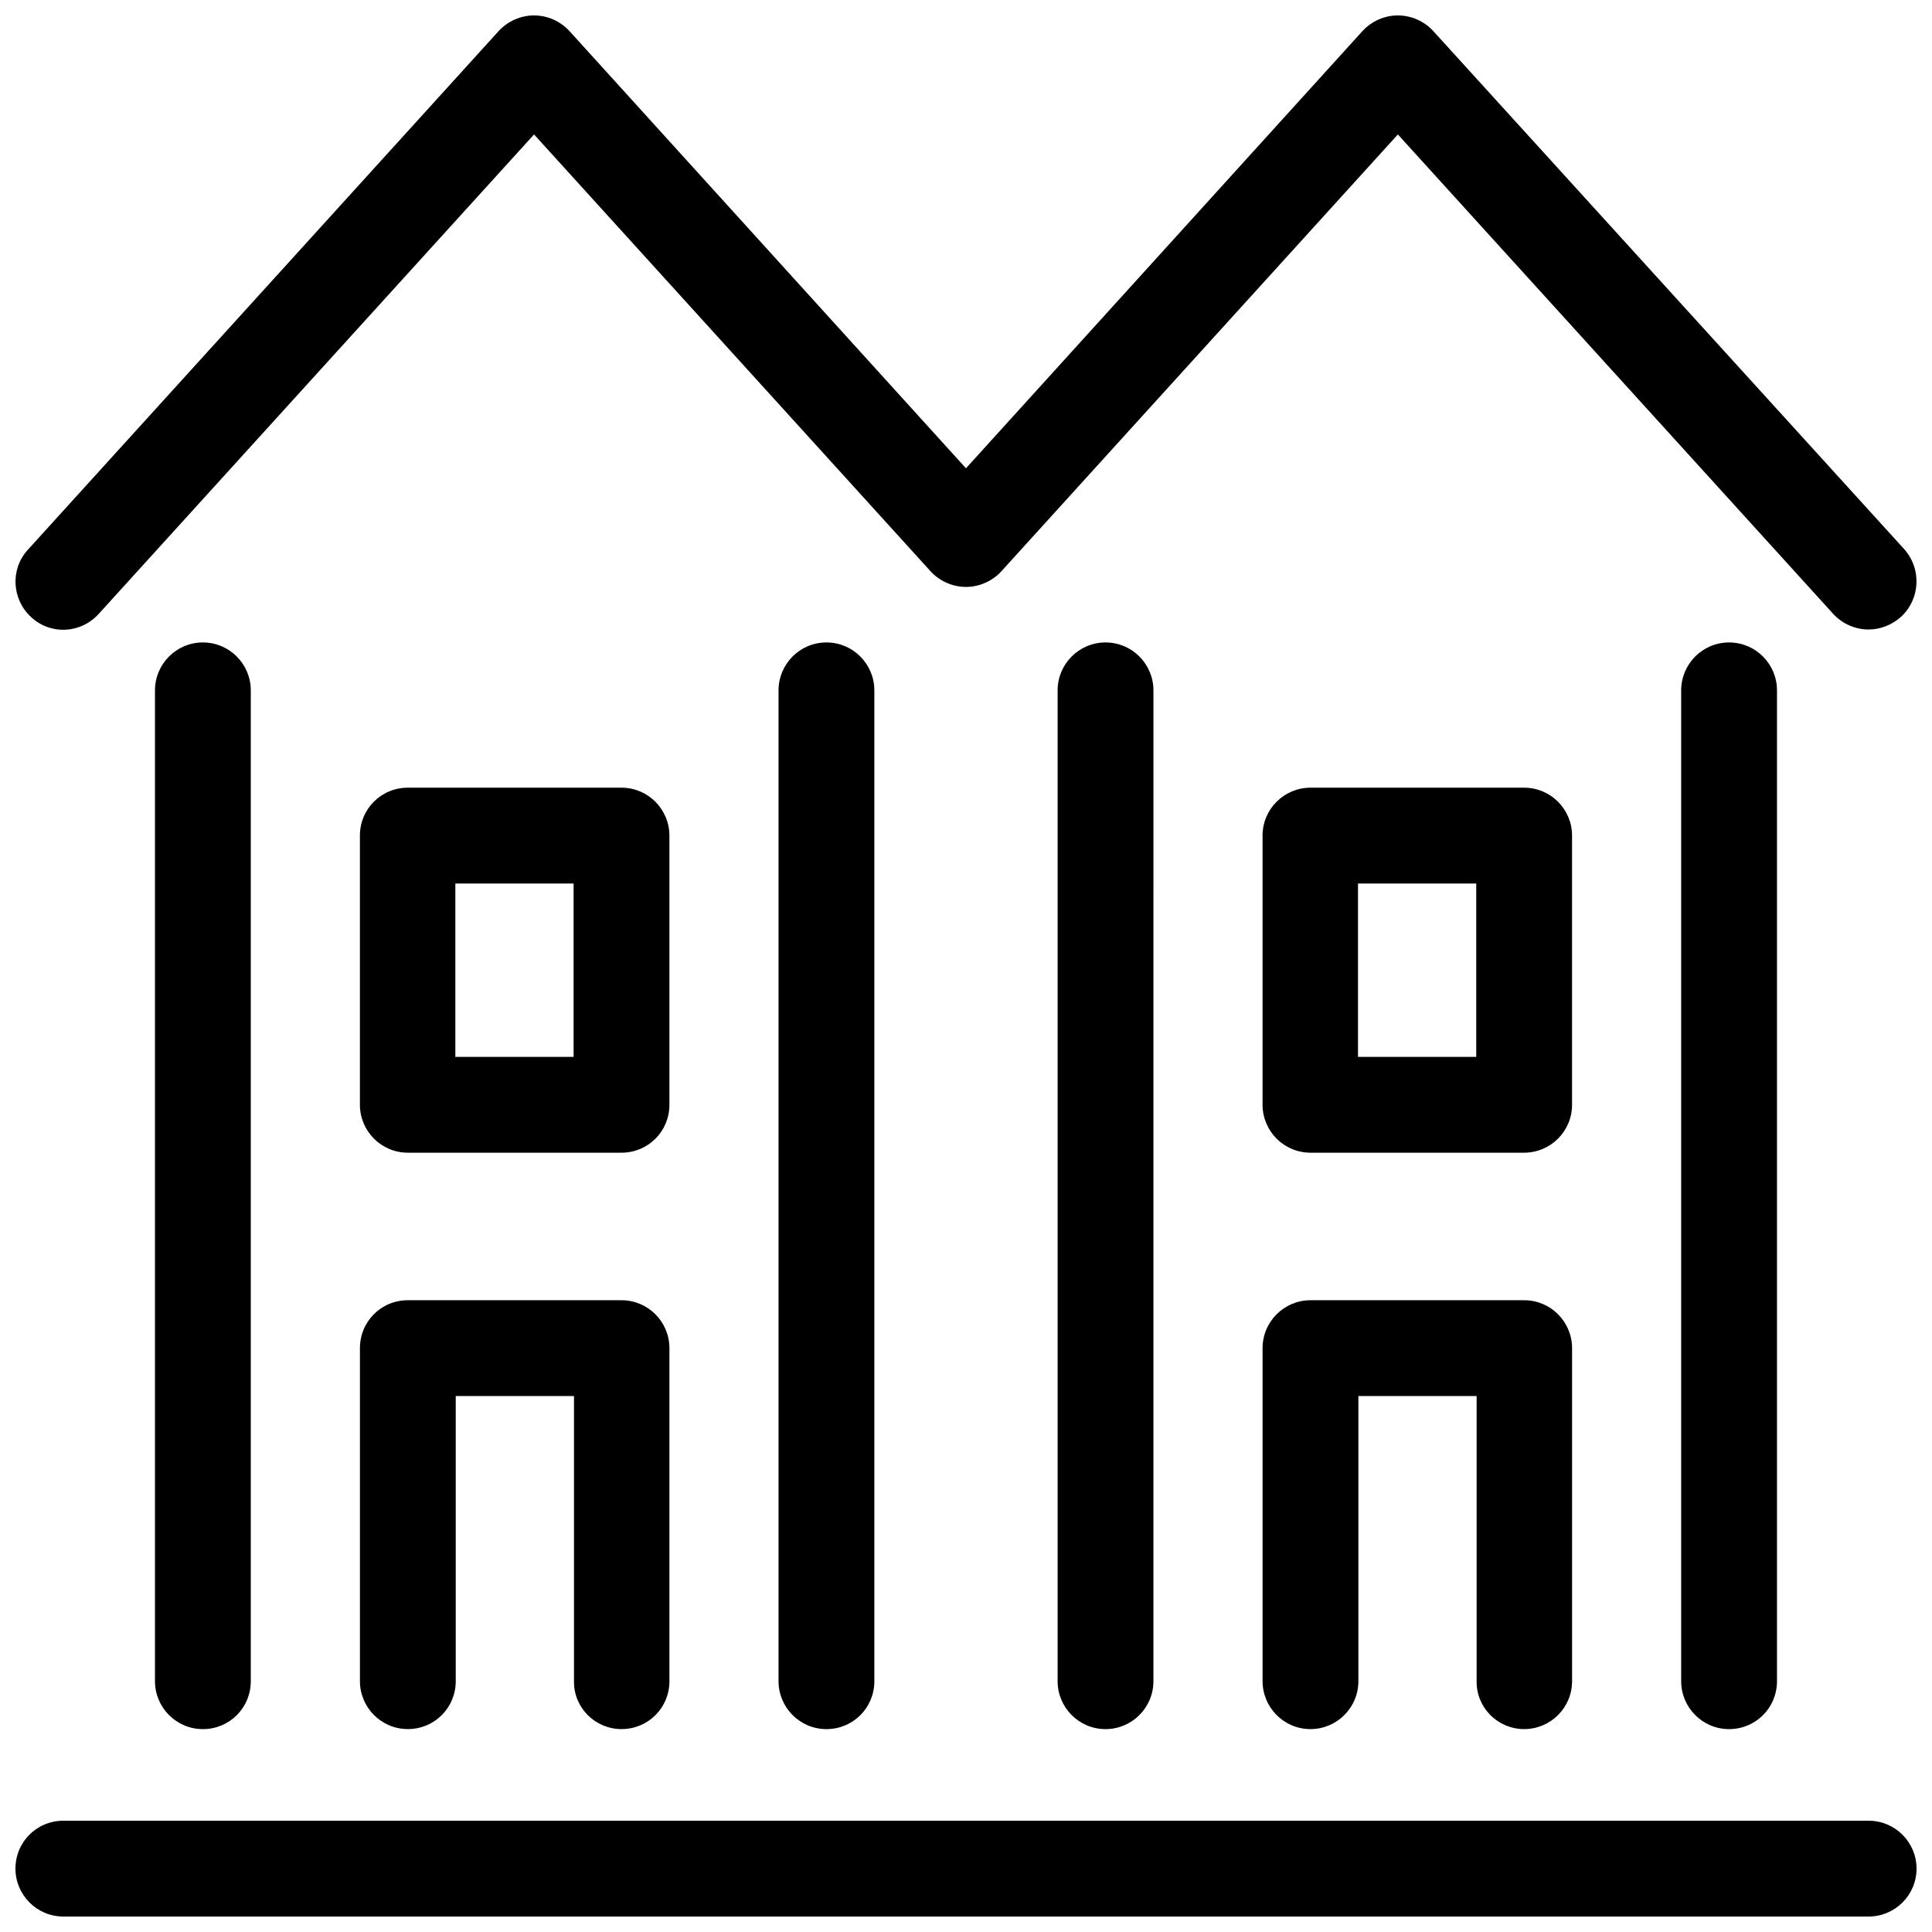
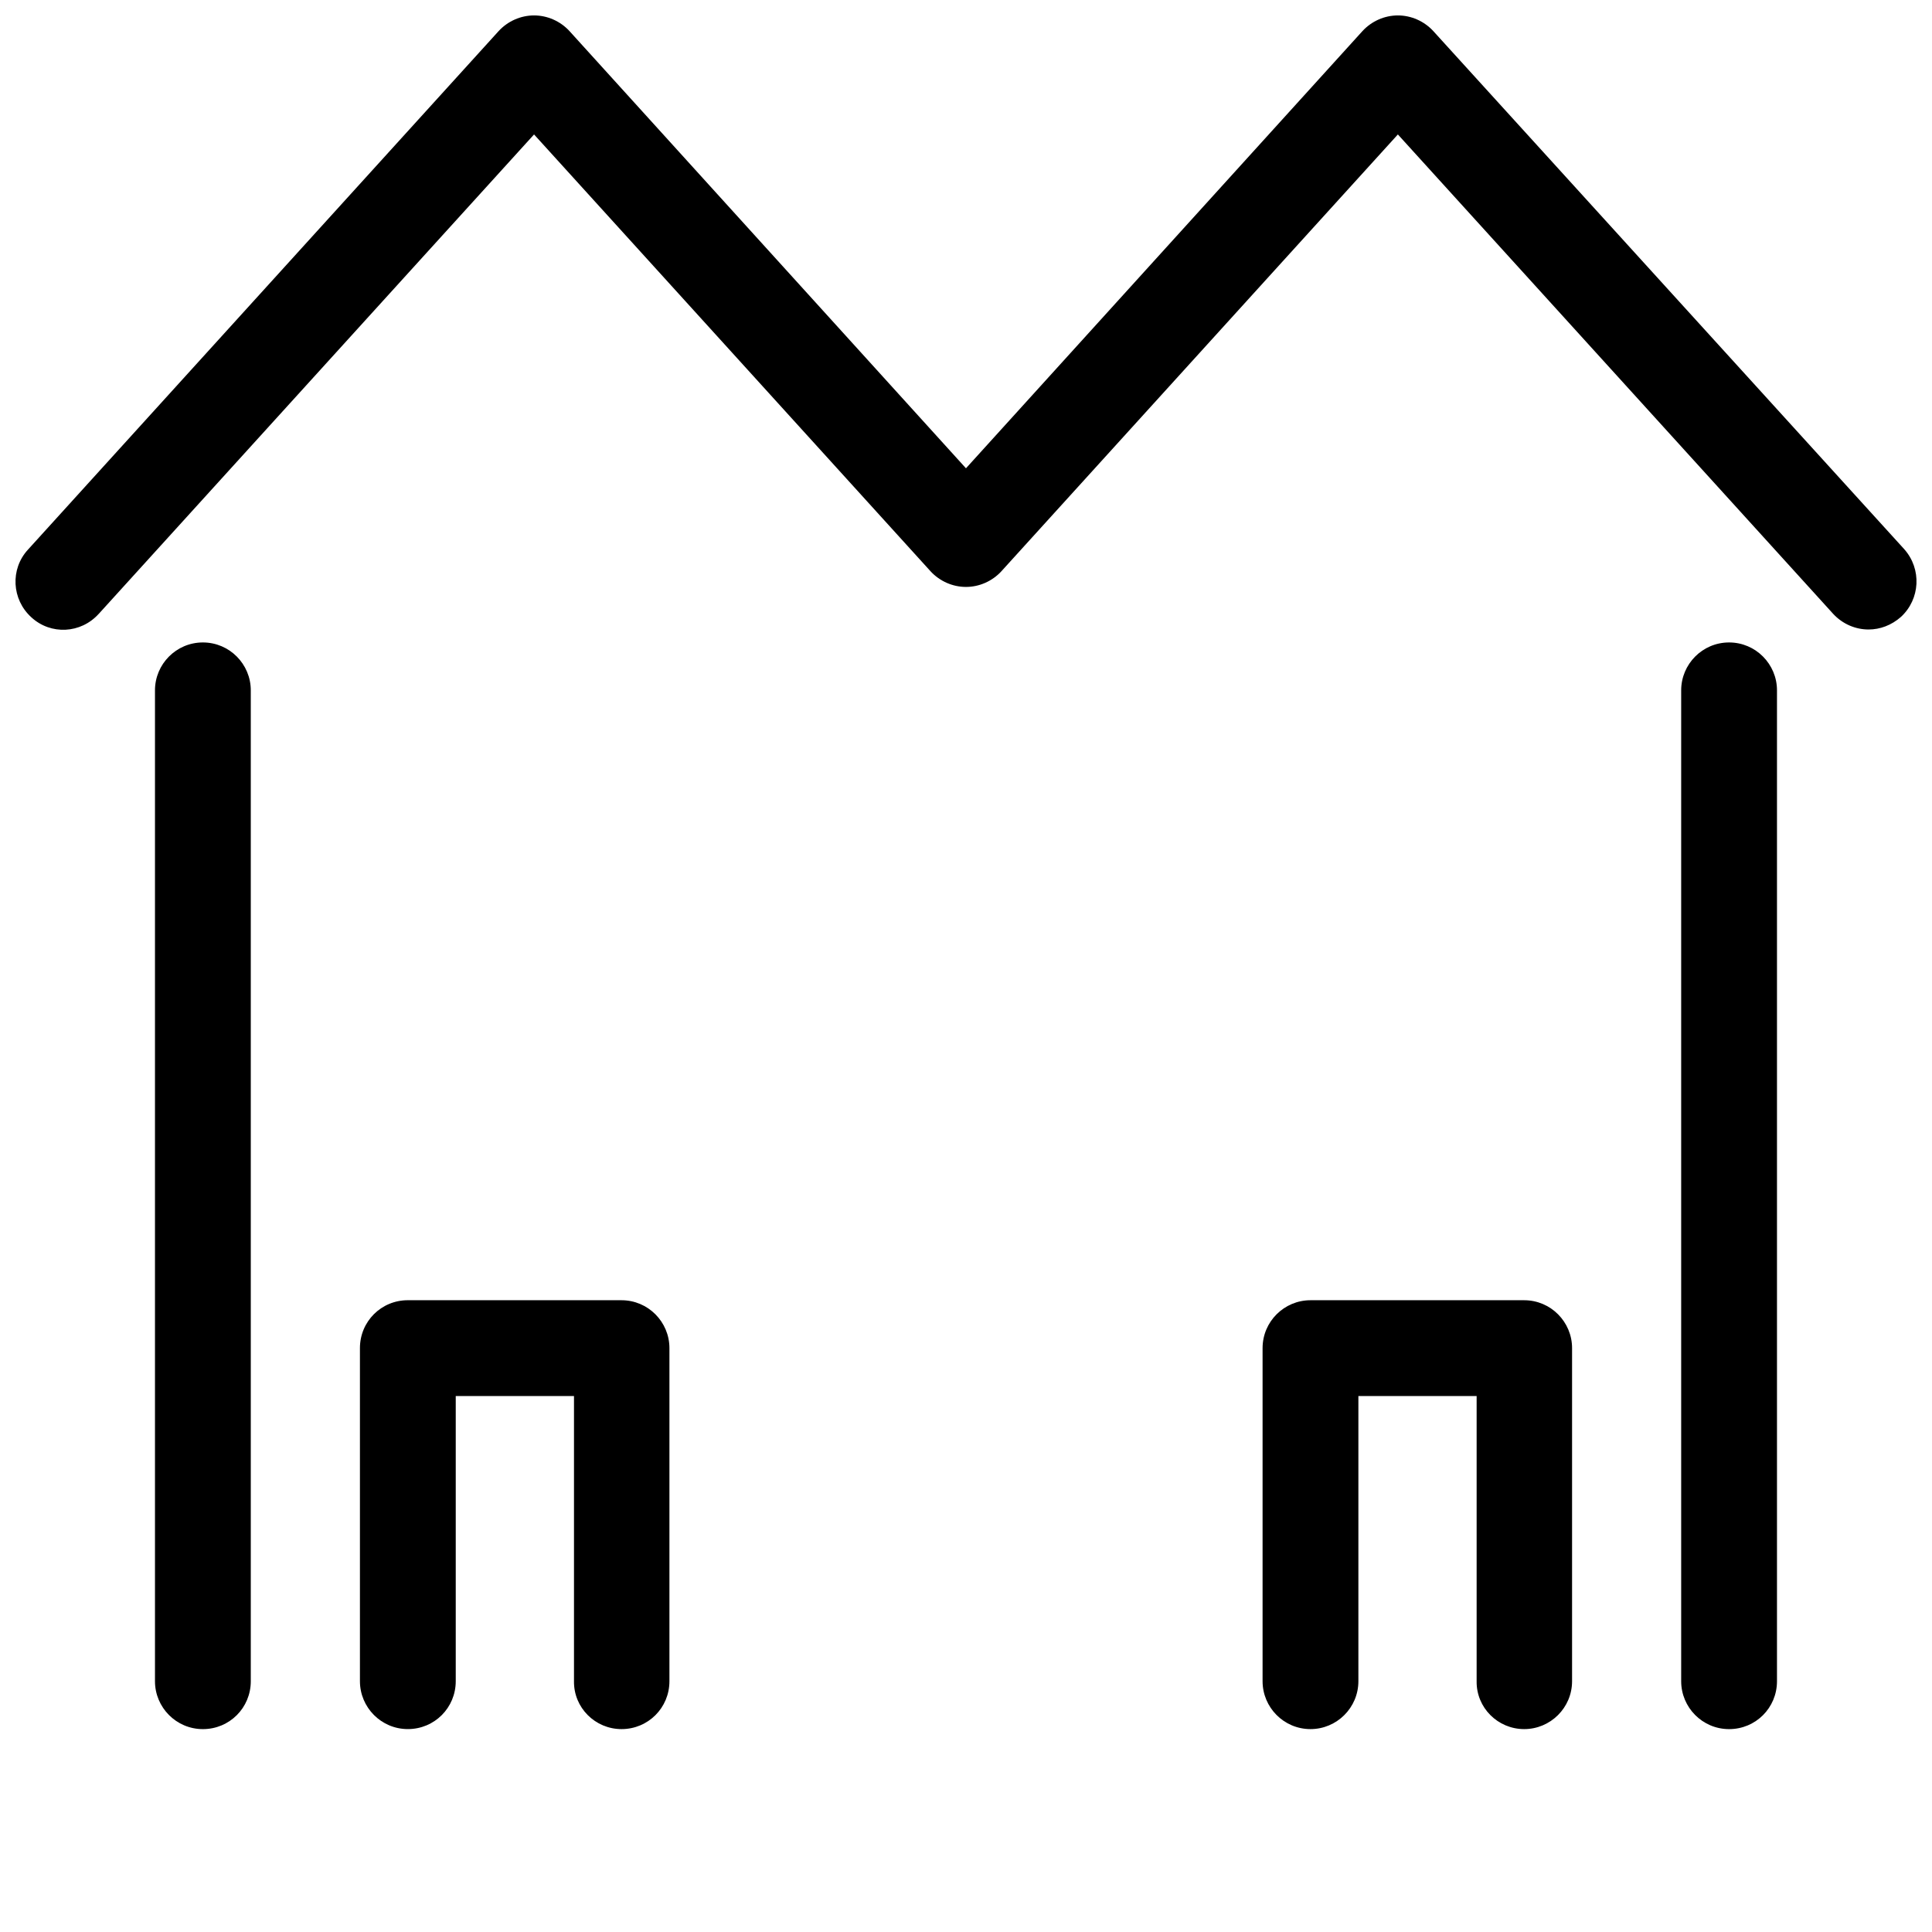
<svg xmlns="http://www.w3.org/2000/svg" width="800px" height="800px" version="1.1" viewBox="144 144 512 512">
  <defs>
    <clipPath id="b">
      <path d="m148.09 148.09h503.81v162.91h-503.81z" />
    </clipPath>
    <clipPath id="a">
-       <path d="m148.09 626h503.81v25.902h-503.81z" />
-     </clipPath>
+       </clipPath>
  </defs>
  <path d="m589.53 326.95v262.59c0 6.953 5.644 12.695 12.695 12.695 7.055 0 12.695-5.644 12.695-12.695v-262.59c0-6.953-5.644-12.695-12.695-12.695-7.051 0-12.695 5.742-12.695 12.695z" />
  <path d="m547.92 602.23c6.953 0 12.695-5.644 12.695-12.695v-88.266c0-6.953-5.644-12.695-12.695-12.695h-56.629c-6.953 0-12.695 5.644-12.695 12.695v88.266c0 6.953 5.644 12.695 12.695 12.695 6.953 0 12.695-5.644 12.695-12.695v-75.57h31.336v75.57c-0.098 7.055 5.644 12.695 12.598 12.695z" />
-   <path d="m424.28 326.95v262.59c0 6.953 5.644 12.695 12.695 12.695 6.953 0 12.695-5.644 12.695-12.695l0.004-262.59c0-6.953-5.644-12.695-12.695-12.695-7.055 0-12.699 5.742-12.699 12.695z" />
-   <path d="m560.61 365.44c0-6.953-5.644-12.695-12.695-12.695h-56.629c-6.953 0-12.695 5.644-12.695 12.695v71.34c0 6.953 5.644 12.695 12.695 12.695h56.629c6.953 0 12.695-5.644 12.695-12.695zm-25.391 58.645h-31.336v-45.949h31.336z" />
-   <path d="m350.32 326.95v262.59c0 6.953 5.644 12.695 12.695 12.695 7.055 0 12.695-5.644 12.695-12.695v-262.59c0-6.953-5.644-12.695-12.695-12.695-7.055 0-12.695 5.742-12.695 12.695z" />
  <path d="m308.71 602.23c7.055 0 12.695-5.644 12.695-12.695v-88.266c0-6.953-5.644-12.695-12.695-12.695l-56.629-0.004c-7.055 0-12.695 5.644-12.695 12.695v88.266c0 6.953 5.644 12.695 12.695 12.695 7.055 0 12.695-5.644 12.695-12.695v-75.57h31.336v75.57c-0.098 7.059 5.644 12.699 12.598 12.699z" />
  <path d="m185.07 326.95v262.59c0 6.953 5.644 12.695 12.695 12.695 7.055 0 12.695-5.644 12.695-12.695v-262.59c0-6.953-5.644-12.695-12.695-12.695-7.055 0-12.695 5.742-12.695 12.695z" />
-   <path d="m321.4 365.44c0-6.953-5.644-12.695-12.695-12.695h-56.629c-7.055 0-12.695 5.644-12.695 12.695v71.34c0 6.953 5.644 12.695 12.695 12.695h56.629c7.055 0 12.695-5.644 12.695-12.695zm-25.391 58.645h-31.336v-45.949h31.336z" />
  <g clip-path="url(#b)">
    <path d="m170.16 306.69 115.37-127.06 105.09 115.78c2.418 2.621 5.844 4.133 9.371 4.133s6.953-1.512 9.371-4.133l105.09-115.78 115.37 127.06c2.519 2.719 5.945 4.133 9.371 4.133 3.023 0 6.047-1.109 8.566-3.324 5.141-4.734 5.543-12.695 0.906-17.938l-124.84-137.34c-2.418-2.621-5.844-4.133-9.371-4.133s-6.953 1.512-9.371 4.133l-105.09 115.88-105.09-115.88c-2.418-2.621-5.844-4.133-9.371-4.133s-6.953 1.512-9.371 4.133l-124.75 137.44c-4.734 5.141-4.332 13.199 0.906 17.938 5.141 4.734 13.102 4.332 17.836-0.91z" />
  </g>
  <g clip-path="url(#a)">
    <path d="m639.21 626.51h-478.42c-7.055 0-12.695 5.644-12.695 12.695 0 6.953 5.644 12.695 12.695 12.695h478.42c6.953 0 12.695-5.644 12.695-12.695 0-6.953-5.641-12.695-12.695-12.695z" />
  </g>
</svg>